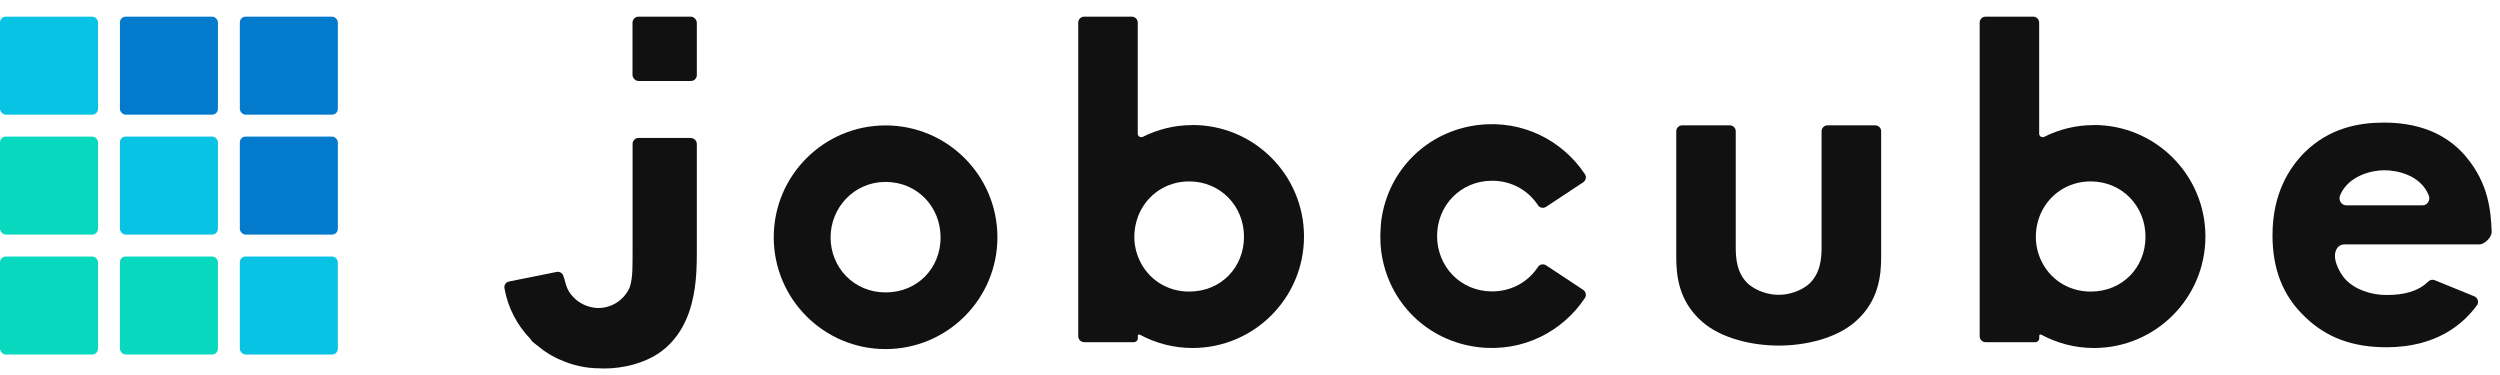
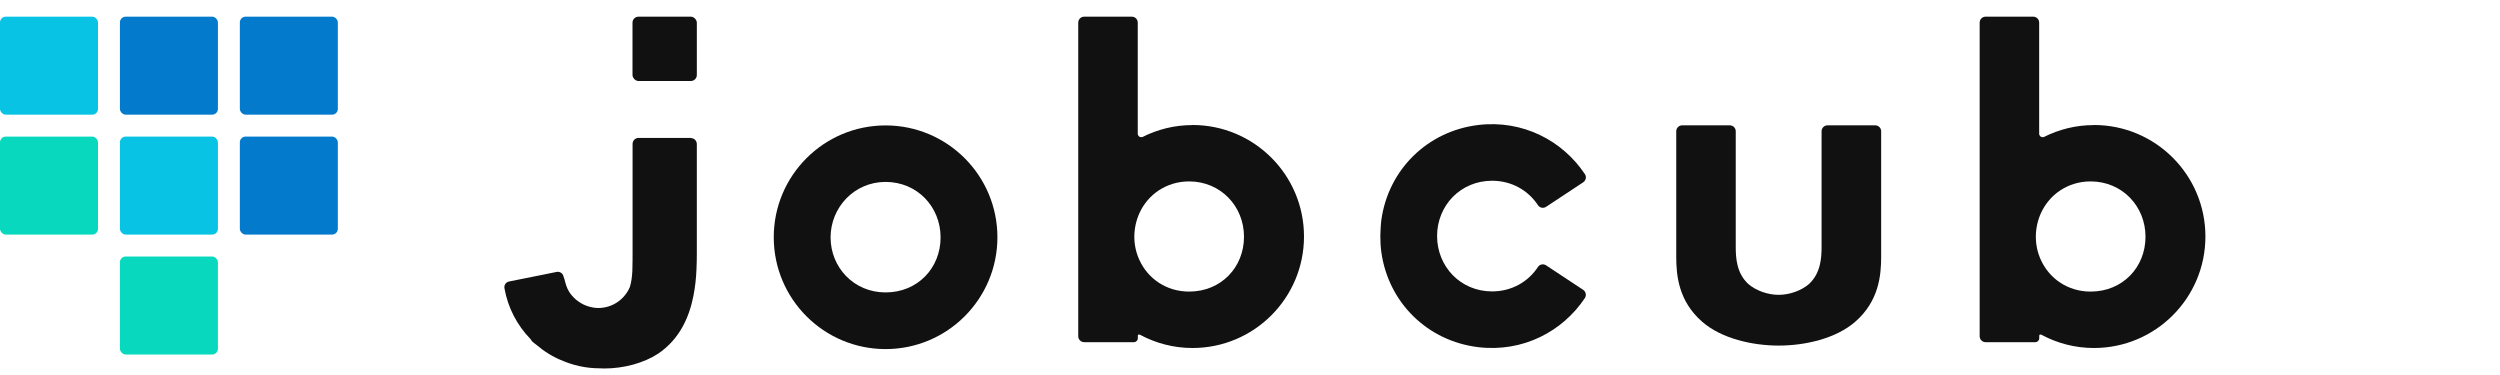
<svg xmlns="http://www.w3.org/2000/svg" id="a" width="300" height="45" viewBox="0 0 300 45">
  <defs>
    <style>.c{fill:#111;}.d{fill:#037acc;}.e{fill:#08d9be;}.f{fill:#08c3e3;}</style>
  </defs>
  <path class="c" d="M225.02,15.04h-5.72c-.39,0-.71.32-.71.71v13.89c0,1.35-.12,3.16-1.52,4.45-.88.76-2.28,1.29-3.63,1.29s-2.75-.53-3.63-1.29c-1.41-1.29-1.52-3.1-1.52-4.45v-13.89c0-.39-.32-.71-.71-.71h-5.72c-.39,0-.71.32-.71.71v15.06c0,2.28.29,5.33,3.1,7.79,2.34,2.05,6.09,2.87,9.2,2.87s6.85-.82,9.19-2.87c2.81-2.46,3.1-5.51,3.1-7.79v-15.06c0-.39-.32-.71-.71-.71Z" />
  <path class="c" d="M106.27,15.05c-7.41,0-13.42,6.01-13.42,13.42s6.01,13.42,13.42,13.42,13.42-6.01,13.42-13.42-6.01-13.42-13.42-13.42ZM106.27,35.09c-3.84,0-6.6-3.03-6.6-6.6s2.81-6.66,6.6-6.66,6.6,2.98,6.6,6.66-2.76,6.6-6.6,6.6Z" />
-   <path class="c" d="M295.97,18.86c-1.75-2.11-4.73-4.15-9.88-4.15-3.04,0-6.55.64-9.53,3.57-1.81,1.81-3.86,4.91-3.86,9.94,0,3.97,1.17,7.25,3.98,9.88,2.51,2.4,5.61,3.57,9.7,3.57,5.9,0,9.13-2.69,10.85-5.03.27-.37.12-.9-.31-1.08l-4.76-1.94c-.27-.11-.58-.03-.79.18-1.2,1.18-2.9,1.6-5,1.6-1.83,0-3.83-.65-4.98-1.95-.61-.69-1.21-1.9-1.2-2.75,0-.72.4-1.37,1.13-1.37h16.21c.57,0,1.47-.8,1.47-1.5-.09-2.42-.34-5.75-3.03-8.96ZM290.72,24.64h-9.17c-.59,0-.97-.64-.74-1.2,1.01-2.4,3.86-3.01,5.29-3.01,1.57,0,4.36.57,5.35,3.01.23.56-.15,1.2-.74,1.2Z" />
  <path class="c" d="M179.05,21.69c2.37,0,4.35,1.17,5.51,2.94.21.32.65.4.97.19l4.45-2.94c.32-.21.43-.66.21-.98-2.68-4.03-7.47-6.54-12.8-5.9-6.08.73-10.79,5.34-11.63,11.41-.09.65-.12,1.92-.12,1.92,0,.63.03,1.27.12,1.92.84,6.07,5.55,10.68,11.63,11.41,5.34.64,10.12-1.87,12.8-5.9.21-.32.11-.77-.21-.98l-4.45-2.94c-.32-.21-.76-.13-.97.19-1.16,1.77-3.14,2.94-5.51,2.94-3.78,0-6.59-2.97-6.6-6.64,0-3.67,2.82-6.64,6.6-6.64Z" />
  <path class="c" d="M143.09,15.01c-2.16,0-4.2.52-6.01,1.44,0,0,0,0-.01,0-.47.09-.54-.35-.54-.35V2.71c0-.39-.32-.71-.71-.71h-5.72c-.39,0-.71.32-.71.71v37.64c0,.39.32.71.71.71h5.97c.26,0,.47-.21.47-.47v-.3c0-.08.04-.21.26-.12,0,0,0,0,0,0,1.88,1.01,4.02,1.59,6.3,1.59,7.39,0,13.38-5.99,13.38-13.38s-5.99-13.38-13.38-13.38ZM142.7,34.99c-2.77,0-4.97-1.58-5.98-3.81-.39-.85-.6-1.79-.6-2.77s.22-1.96.6-2.81c1.02-2.26,3.24-3.83,5.98-3.83,3.77,0,6.58,2.97,6.58,6.64s-2.75,6.58-6.58,6.58Z" />
  <path class="c" d="M251.26,15.01c-2.16,0-4.2.52-6.01,1.44,0,0,0,0-.01,0-.47.09-.54-.35-.54-.35V2.71c0-.39-.32-.71-.71-.71h-5.72c-.39,0-.71.32-.71.71v37.64c0,.39.32.71.71.71h5.97c.26,0,.47-.21.47-.47v-.3c0-.08.04-.21.26-.12,0,0,0,0,0,0,1.88,1.01,4.02,1.59,6.3,1.59,7.39,0,13.38-5.99,13.38-13.38s-5.99-13.38-13.38-13.38ZM250.88,34.99c-2.77,0-4.97-1.58-5.98-3.81-.39-.85-.6-1.79-.6-2.77s.22-1.96.6-2.81c1.02-2.26,3.24-3.83,5.98-3.83,3.77,0,6.58,2.97,6.58,6.64s-2.75,6.58-6.58,6.58Z" />
  <rect class="c" x="75.9" y="2" width="7.72" height="7.72" rx=".72" ry=".72" />
  <path class="c" d="M82.92,16.55h-6.29c-.4,0-.72.32-.72.72v12.87c0,.73,0,1.39-.02,1.99,0,.14,0,.28-.01.42-.04.7-.12,1.33-.3,1.9-.63,1.48-2.09,2.51-3.79,2.51-.47,0-.91-.1-1.33-.24-.16-.06-.32-.12-.48-.2-.06-.03-.12-.06-.17-.09-.22-.12-.42-.26-.61-.41-.03-.02-.05-.04-.08-.06-.18-.15-.34-.32-.49-.5-.05-.06-.11-.13-.16-.19-.07-.1-.13-.2-.2-.3-.26-.42-.39-.91-.52-1.4h.01c-.05-.14-.11-.27-.14-.41-.09-.37-.44-.6-.82-.53l-1.77.36-3.94.79c-.37.07-.62.42-.56.79.41,2.36,1.53,4.47,3.13,6.12.02.02.04.05.06.07.04.09.1.18.18.25.17.15.35.27.52.41.45.38.92.73,1.43,1.04.03.02.07.04.1.06.22.13.44.26.67.37.12.06.25.13.37.18.1.05.2.09.3.13,1.44.64,3.02,1,4.69,1,0,0,0,0,.01,0,.17,0,.34.02.5.02,2.38,0,4.76-.65,6.49-1.78,2.57-1.74,3.72-4.35,4.23-6.92.22-1.11.33-2.22.37-3.24.03-.66.04-1.29.04-1.86v-13.13c0-.4-.32-.72-.72-.72ZM61.61,37.68h0c.05.11.12.22.17.33-.06-.11-.12-.22-.17-.33Z" />
  <rect class="d" x="28.78" y="2" width="11.76" height="11.76" rx=".69" ry=".69" />
  <rect class="d" x="28.78" y="16.39" width="11.76" height="11.76" rx=".69" ry=".69" />
  <rect class="f" x="14.39" y="16.39" width="11.76" height="11.76" rx=".69" ry=".69" />
  <rect class="e" x="0" y="16.39" width="11.76" height="11.76" rx=".69" ry=".69" />
-   <rect class="e" y="30.78" width="11.76" height="11.76" rx=".69" ry=".69" />
  <rect class="e" x="14.39" y="30.78" width="11.76" height="11.76" rx=".69" ry=".69" />
-   <rect class="f" x="28.78" y="30.78" width="11.76" height="11.76" rx=".69" ry=".69" />
  <rect class="f" y="2" width="11.76" height="11.76" rx=".69" ry=".69" />
  <rect class="d" x="14.39" y="2" width="11.76" height="11.76" rx=".69" ry=".69" />
</svg>